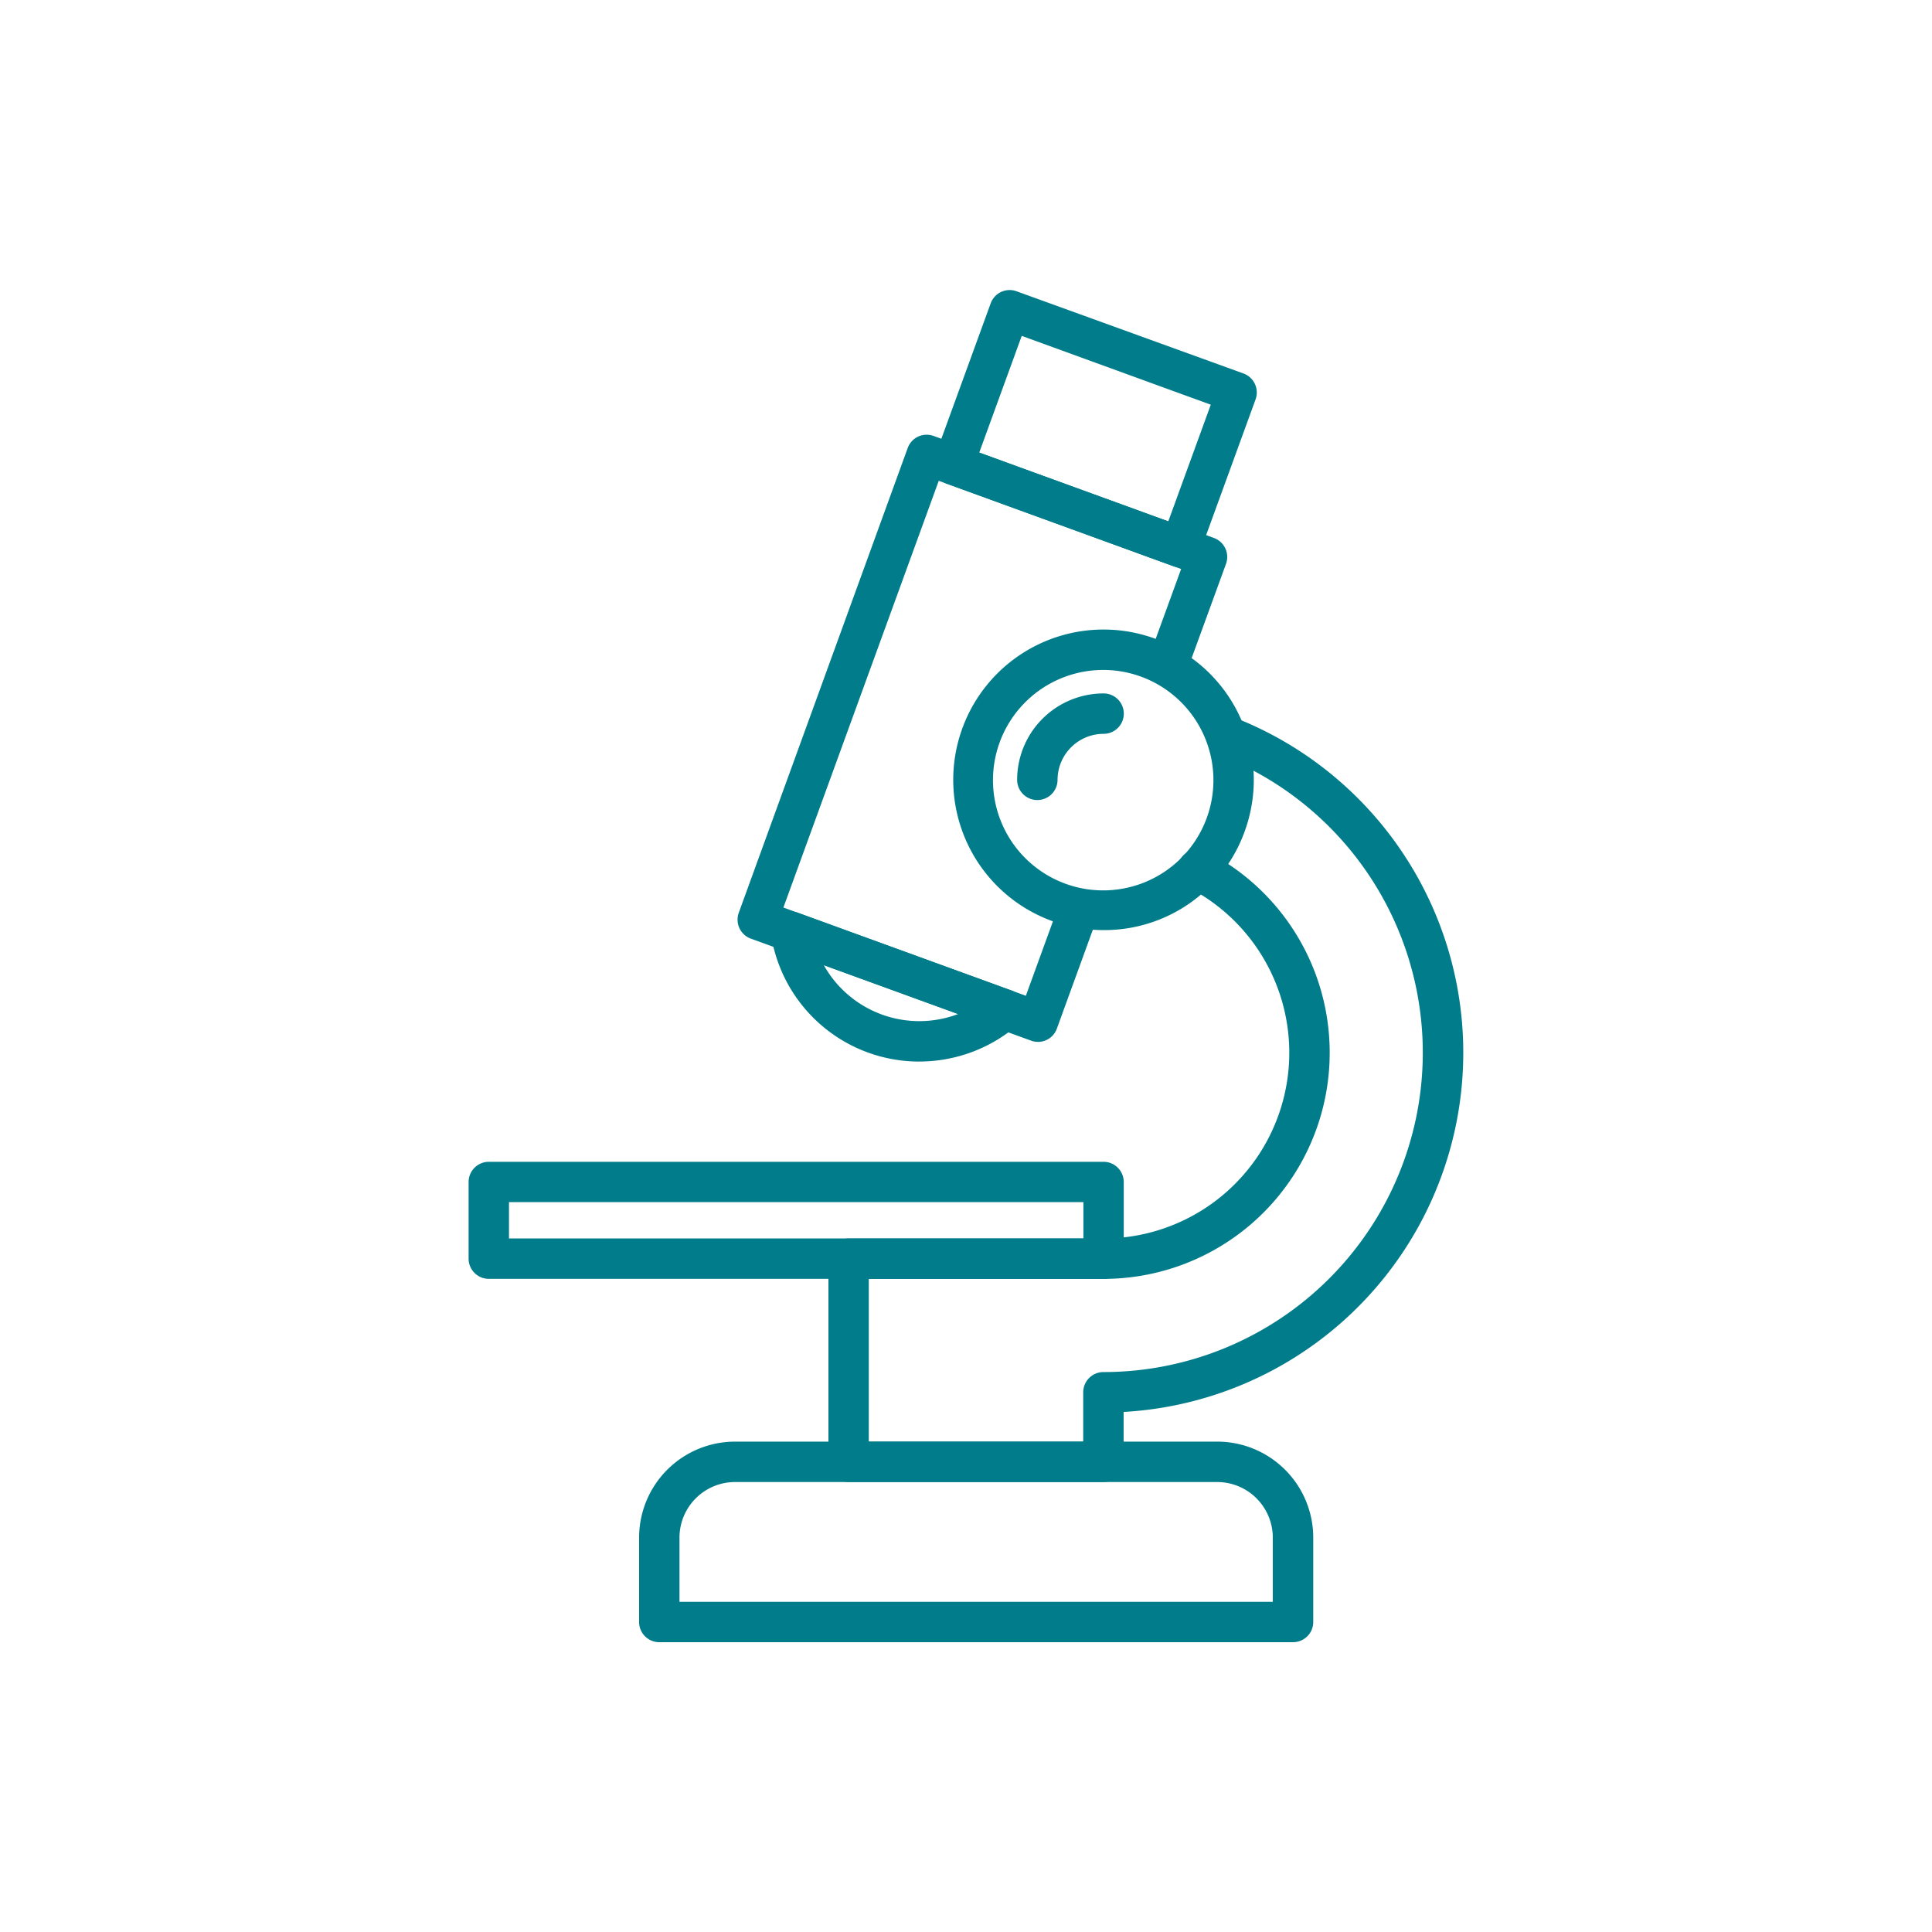
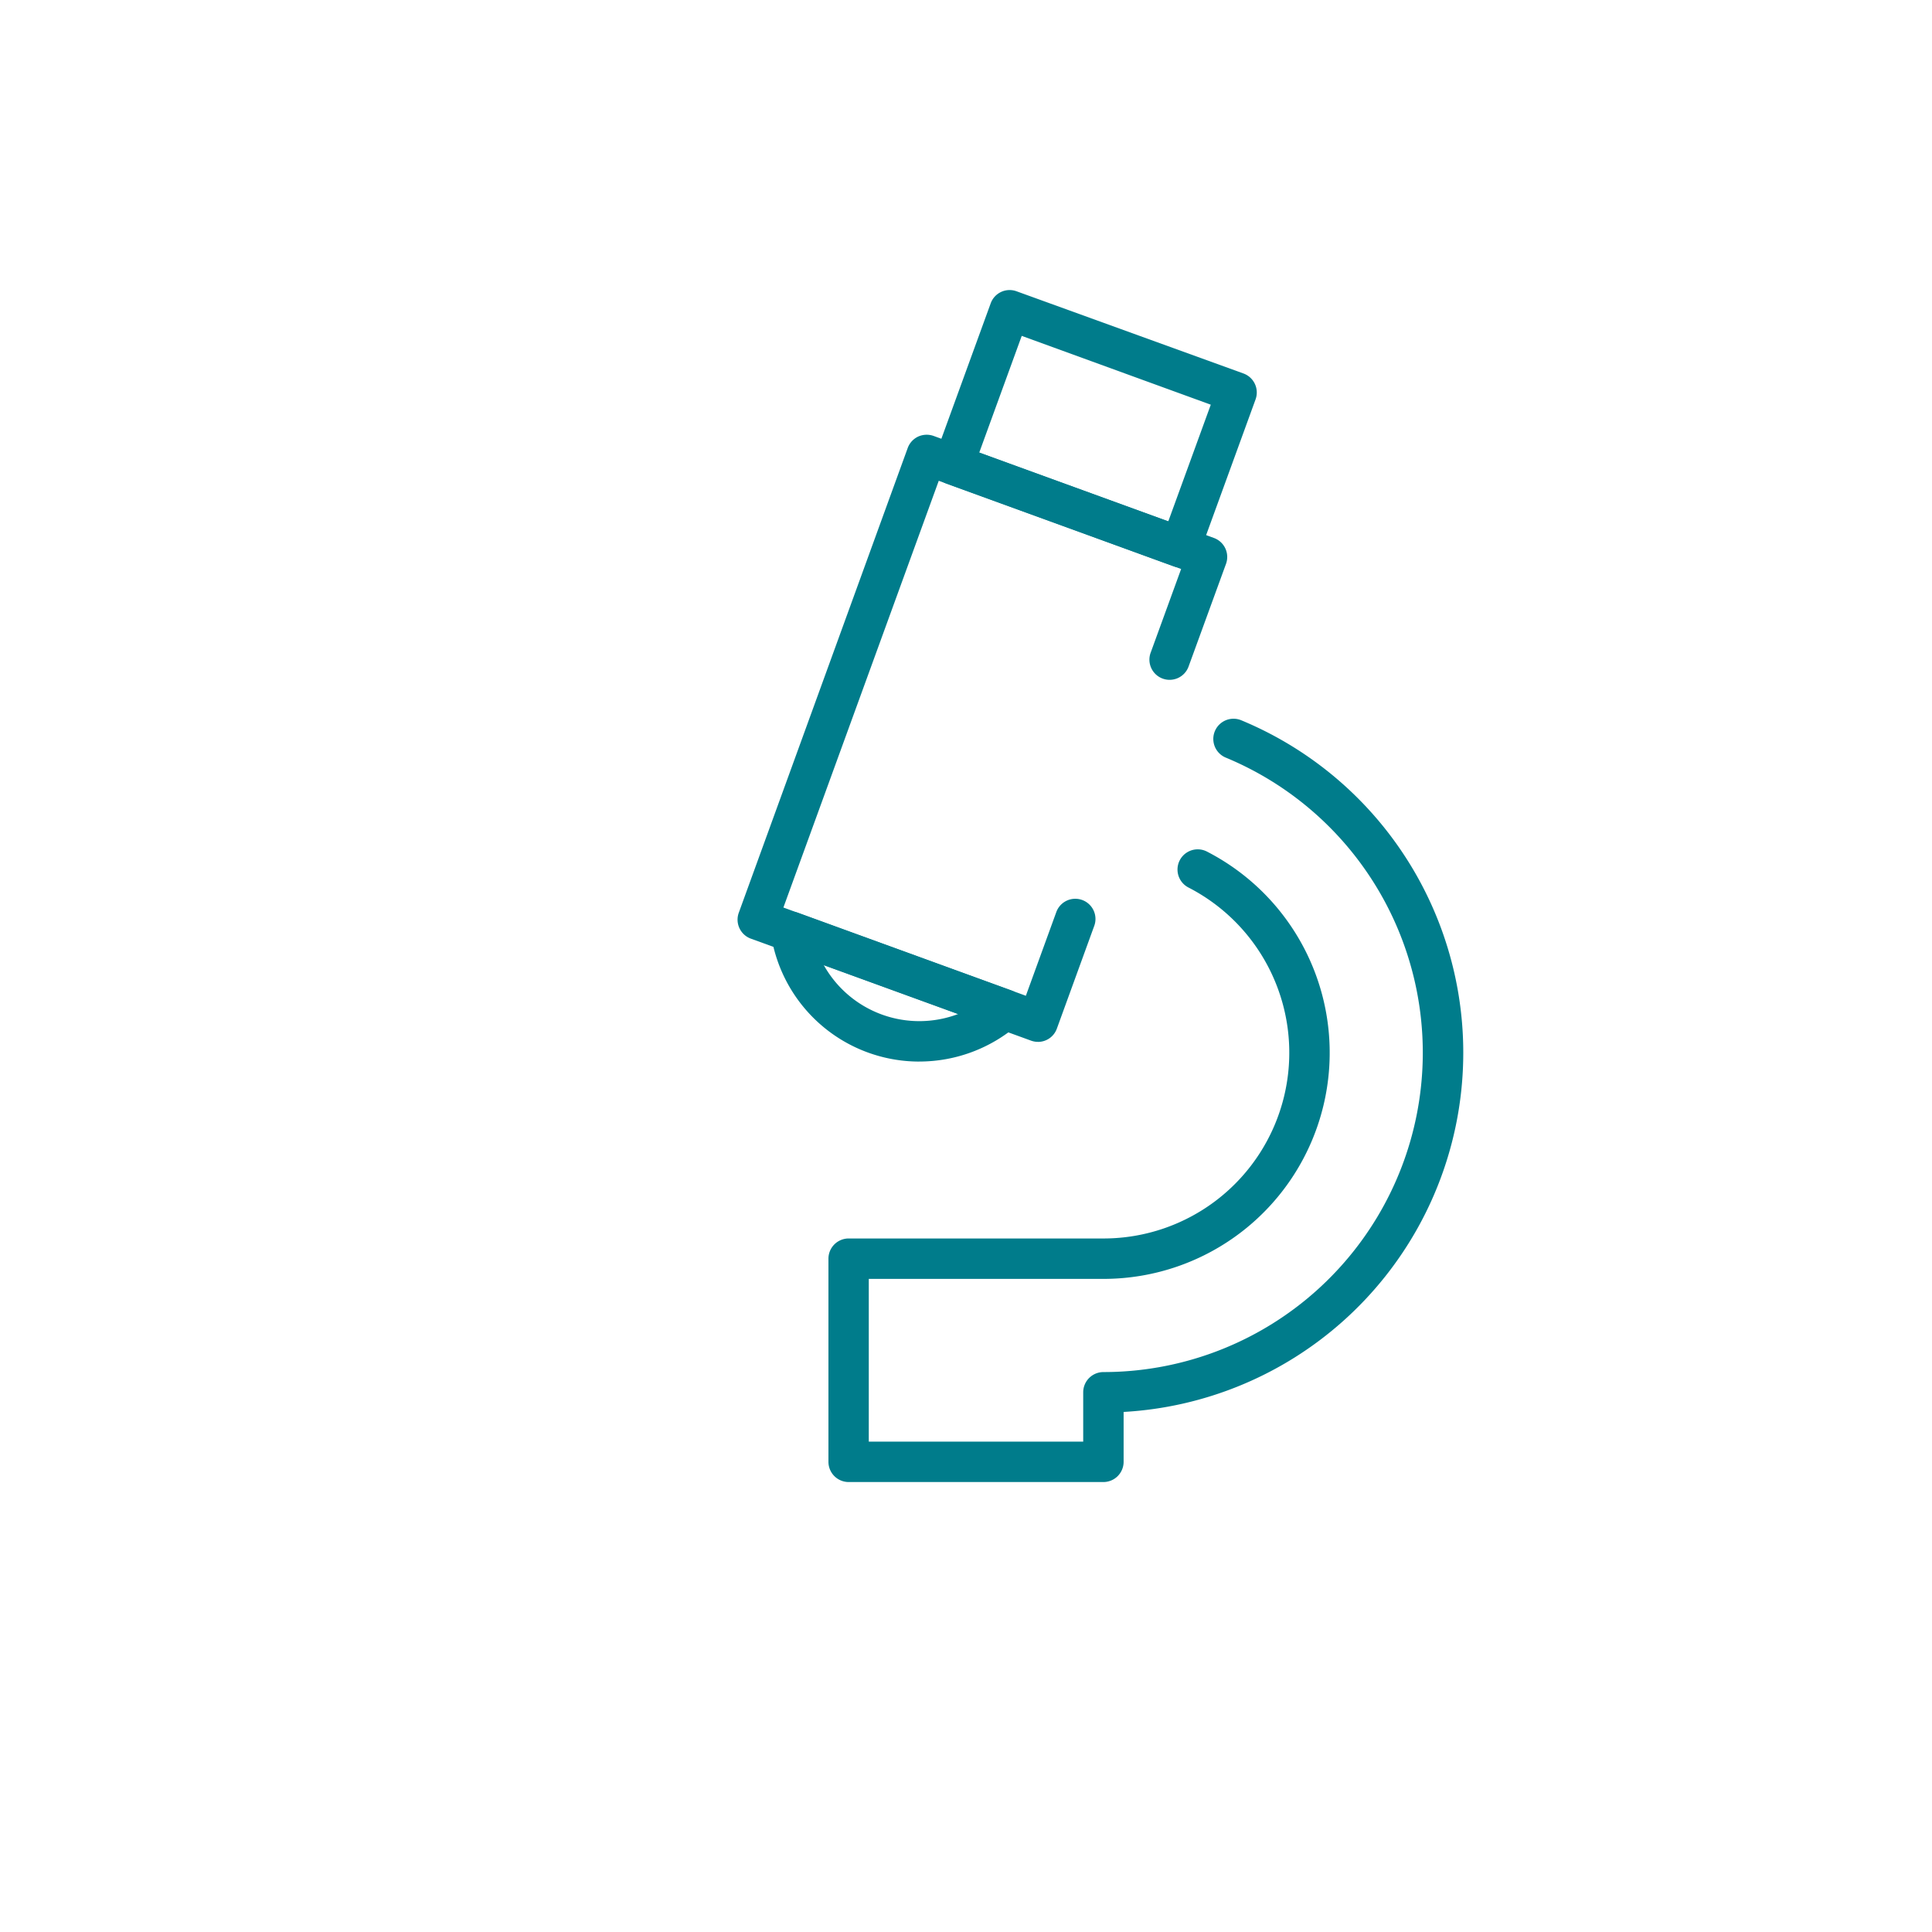
<svg xmlns="http://www.w3.org/2000/svg" width="60" height="60" viewBox="0 0 60 60">
  <defs>
    <clipPath id="a">
      <rect width="30.894" height="42" fill="#007c8b" />
    </clipPath>
  </defs>
  <g transform="translate(8984 -7737.866)">
-     <rect width="60" height="60" rx="30" transform="translate(-8984 7737.866)" fill="#007c8b" opacity="0" />
    <g transform="translate(-8969.447 7746.866)">
      <g clip-path="url(#a)">
-         <path d="M19.057,19.425a4.667,4.667,0,1,1,4.389-3.07,4.631,4.631,0,0,1-4.389,3.07m0-8.079a3.423,3.423,0,1,0,1.169.208,3.4,3.4,0,0,0-1.169-.208" transform="translate(0.657 0.46)" fill="#007c8b" />
-         <path d="M16.919,15.3a.628.628,0,0,1-.627-.627,2.687,2.687,0,0,1,2.685-2.684.627.627,0,0,1,0,1.255,1.432,1.432,0,0,0-1.43,1.429.628.628,0,0,1-.627.627" transform="translate(0.743 0.546)" fill="#007c8b" />
        <path d="M17.317,23.16a.63.63,0,0,1-.214-.038L8.4,19.954a.628.628,0,0,1-.375-.8L13.273,4.717a.63.63,0,0,1,.323-.354.641.641,0,0,1,.48-.021l8.709,3.17a.628.628,0,0,1,.374.8L22,11.491a.627.627,0,1,1-1.178-.429l.942-2.587L14.237,5.735,9.412,18.988l7.53,2.741.941-2.587a.627.627,0,1,1,1.178.429l-1.156,3.177a.623.623,0,0,1-.589.413" transform="translate(0.364 0.196)" fill="#007c8b" />
        <path d="M21.476,8.624a.626.626,0,0,1-.214-.039L14.211,6.02a.628.628,0,0,1-.374-.8l1.748-4.8a.625.625,0,0,1,.8-.375L23.438,2.6a.628.628,0,0,1,.374.8l-1.748,4.8a.628.628,0,0,1-.589.413M15.229,5.056,21.1,7.192l1.32-3.624L16.549,1.431Z" transform="translate(0.629 0)" fill="#007c8b" />
        <path d="M13.584,23.126a4.659,4.659,0,0,1-4.6-3.933.628.628,0,0,1,.22-.583.639.639,0,0,1,.614-.106l6.633,2.414a.629.629,0,0,1,.2,1.064,4.68,4.68,0,0,1-3.063,1.143m-2.967-2.995a3.4,3.4,0,0,0,4.174,1.519Z" transform="translate(0.409 0.842)" fill="#007c8b" />
-         <path d="M19.719,29.535H.627A.628.628,0,0,1,0,28.907V26.524A.628.628,0,0,1,.627,25.9H19.719a.628.628,0,0,1,.627.627v2.383a.628.628,0,0,1-.627.627M1.254,28.28H19.093V27.152H1.254Z" transform="translate(0 1.181)" fill="#007c8b" />
-         <path d="M25.372,40.44H5.69a.626.626,0,0,1-.626-.627V37.191a2.982,2.982,0,0,1,2.979-2.98H23.018A2.983,2.983,0,0,1,26,37.191v2.621a.626.626,0,0,1-.626.627M6.318,39.185H24.744V37.191a1.728,1.728,0,0,0-1.726-1.725H8.043a1.727,1.727,0,0,0-1.725,1.725Z" transform="translate(0.231 1.56)" fill="#007c8b" />
        <path d="M19.232,36.445H11.315a.628.628,0,0,1-.627-.627v-6.31a.628.628,0,0,1,.627-.627h7.916a5.769,5.769,0,0,0,2.637-10.9.627.627,0,0,1,.576-1.115,7.024,7.024,0,0,1-3.213,13.27h-7.29V35.19H18.6V33.657a.628.628,0,0,1,.627-.627,9.92,9.92,0,0,0,3.8-19.083.627.627,0,0,1,.482-1.159,11.175,11.175,0,0,1-3.654,21.48v1.55a.628.628,0,0,1-.627.627" transform="translate(0.487 0.581)" fill="#007c8b" />
      </g>
    </g>
  </g>
</svg>